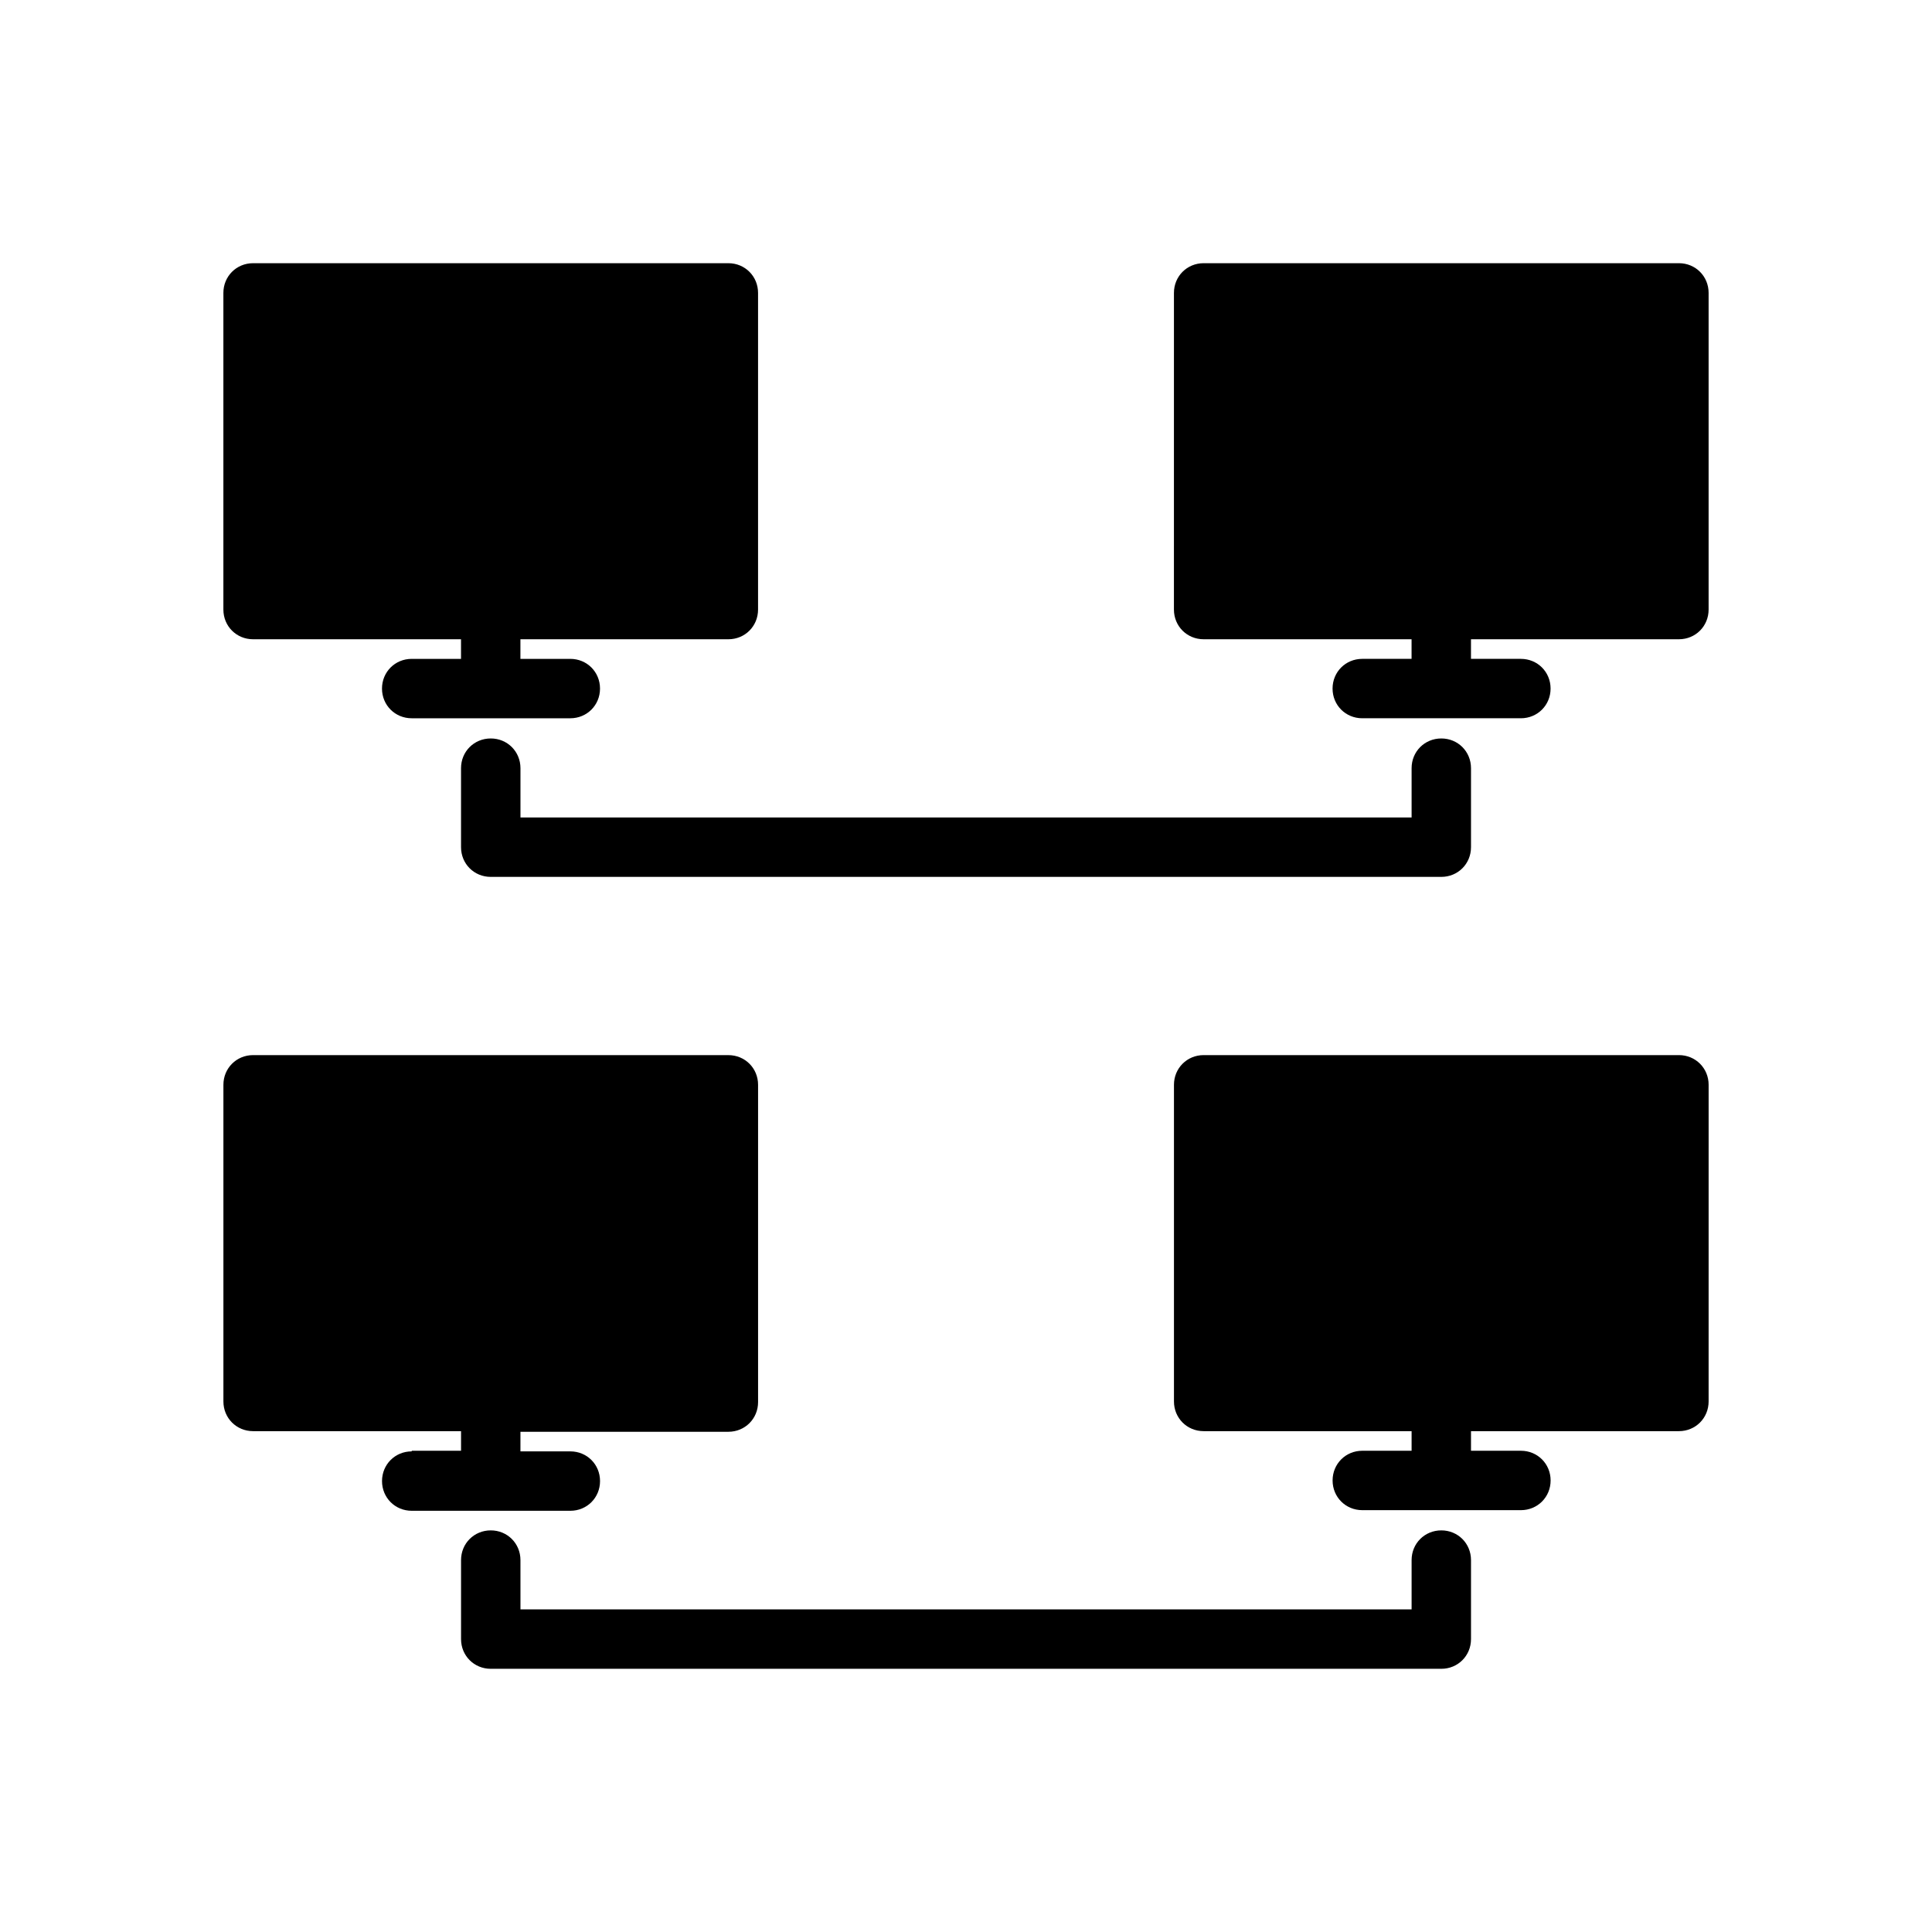
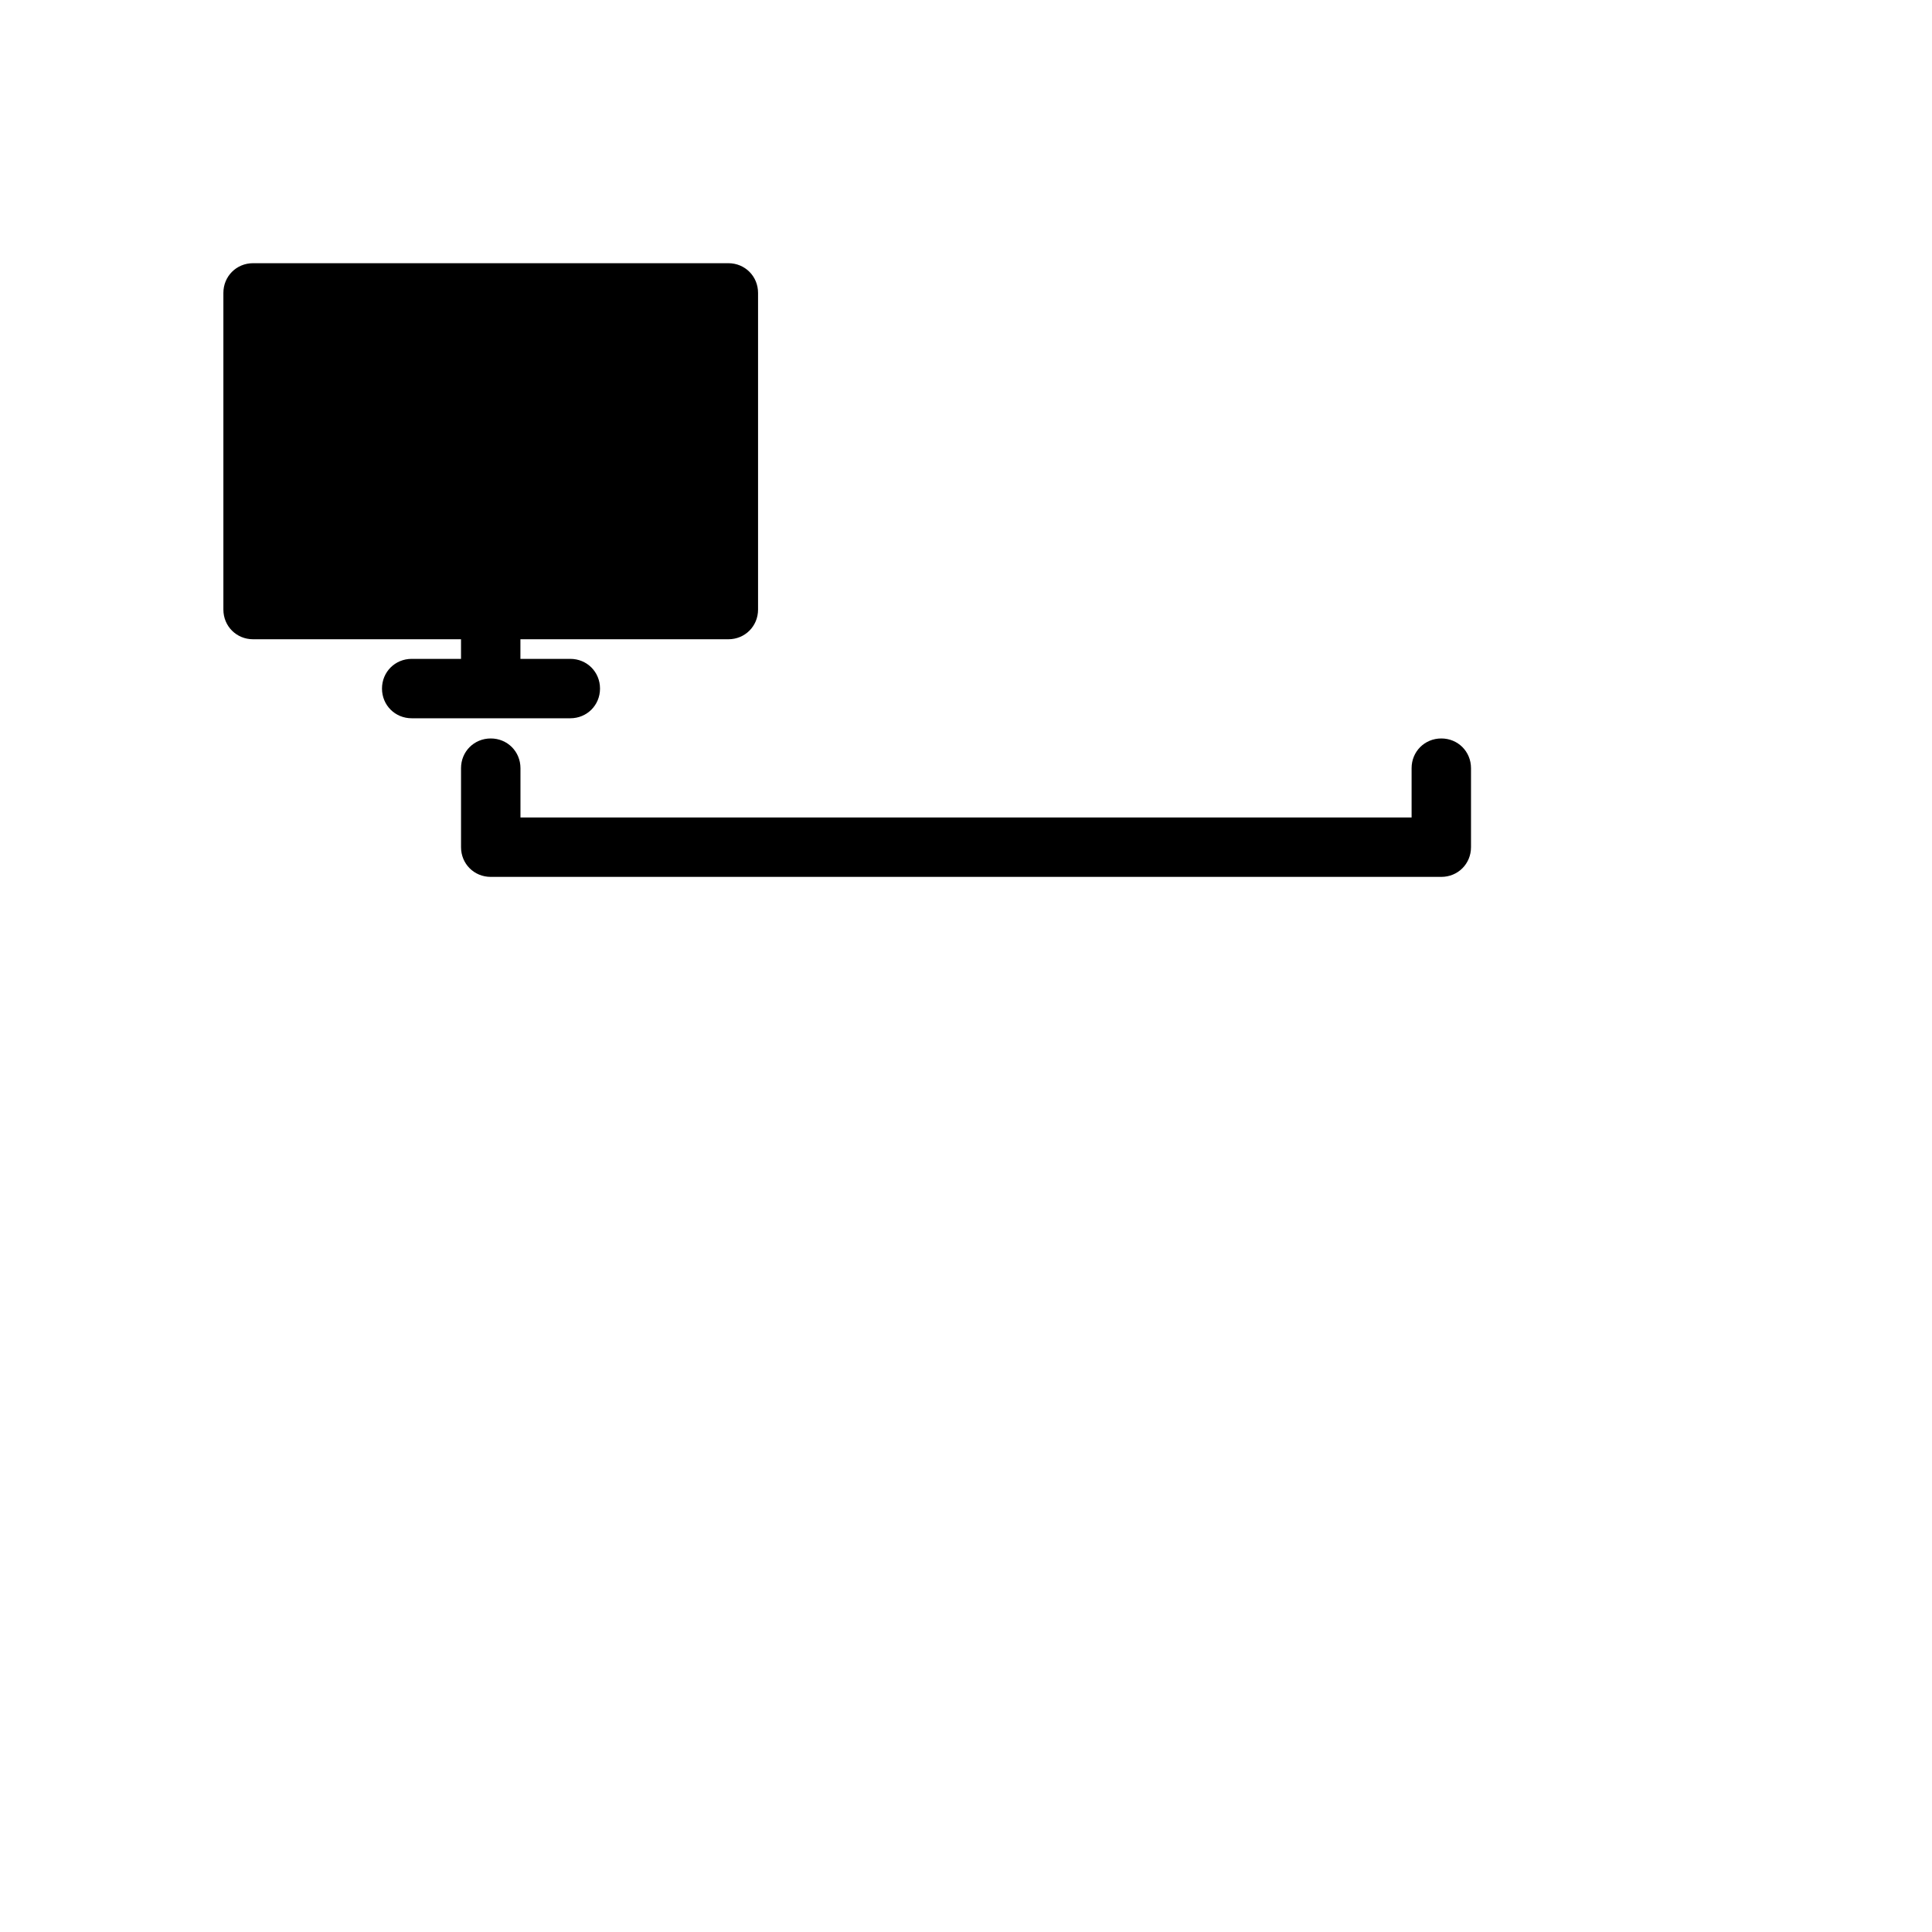
<svg xmlns="http://www.w3.org/2000/svg" fill="#000000" width="800px" height="800px" version="1.1" viewBox="144 144 512 512">
  <g>
    <path d="m337.02 213.75h-125.95c-4.41 0-7.871 3.465-7.871 7.871v83.918c0 4.41 3.465 7.871 7.871 7.871h55.105v5.195h-13.07c-4.41 0-7.871 3.465-7.871 7.871 0 4.41 3.465 7.871 7.871 7.871h42.035c4.41 0 7.871-3.465 7.871-7.871 0-4.41-3.465-7.871-7.871-7.871h-13.223v-5.195h55.105c4.41 0 7.871-3.465 7.871-7.871v-83.918c0-4.406-3.465-7.871-7.871-7.871z" />
-     <path d="m596.8 221.62c0-4.41-3.465-7.871-7.871-7.871h-125.95c-4.41 0-7.871 3.465-7.871 7.871l-0.004 83.918c0 4.41 3.465 7.871 7.871 7.871h55.105v5.195h-13.066c-4.41 0-7.871 3.465-7.871 7.871 0 4.41 3.465 7.871 7.871 7.871h42.035c4.41 0 7.871-3.465 7.871-7.871 0-4.41-3.465-7.871-7.871-7.871h-13.223v-5.195h55.102c4.41 0 7.871-3.465 7.871-7.871z" />
    <path d="m274.05 339.7c-4.41 0-7.871 3.465-7.871 7.871v20.941c0 4.41 3.465 7.871 7.871 7.871h251.91c4.41 0 7.871-3.465 7.871-7.871v-20.941c0-4.41-3.465-7.871-7.871-7.871-4.41 0-7.871 3.465-7.871 7.871v13.066h-236.16v-13.066c-0.004-4.406-3.469-7.871-7.875-7.871z" />
-     <path d="m253.11 528.63c-4.41 0-7.871 3.465-7.871 7.871 0 4.41 3.465 7.871 7.871 7.871h42.035c4.41 0 7.871-3.465 7.871-7.871 0-4.41-3.465-7.871-7.871-7.871h-13.223v-5.195h55.105c4.41 0 7.871-3.465 7.871-7.871v-84.074c0-4.41-3.465-7.871-7.871-7.871l-125.95-0.004c-4.41 0-7.871 3.465-7.871 7.871v83.914c0 4.41 3.465 7.871 7.871 7.871h55.105v5.195l-13.07 0.004z" />
-     <path d="m588.93 523.27c4.41 0 7.871-3.465 7.871-7.871l0.004-83.914c0-4.41-3.465-7.871-7.871-7.871h-125.95c-4.41 0-7.871 3.465-7.871 7.871v83.914c0 4.41 3.465 7.871 7.871 7.871h55.105v5.195h-13.066c-4.41 0-7.871 3.465-7.871 7.871 0 4.41 3.465 7.871 7.871 7.871h42.035c4.41 0 7.871-3.465 7.871-7.871 0-4.41-3.465-7.871-7.871-7.871h-13.227v-5.195z" />
-     <path d="m274.05 586.25h251.91c4.41 0 7.871-3.465 7.871-7.871v-20.941c0-4.41-3.465-7.871-7.871-7.871-4.41 0-7.871 3.465-7.871 7.871v13.066h-236.16l-0.004-13.066c0-4.41-3.465-7.871-7.871-7.871-4.41 0-7.871 3.465-7.871 7.871v20.941c0 4.406 3.461 7.871 7.871 7.871z" />
  </g>
</svg>